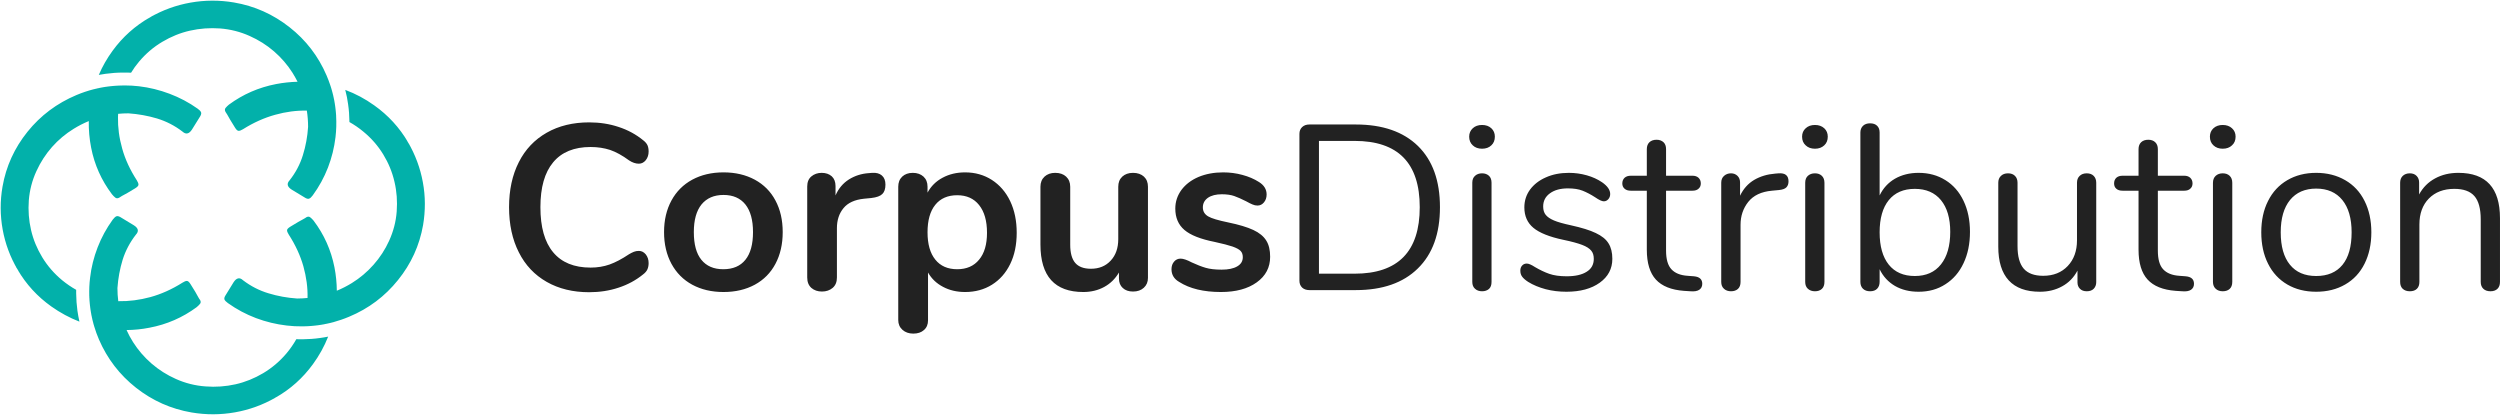
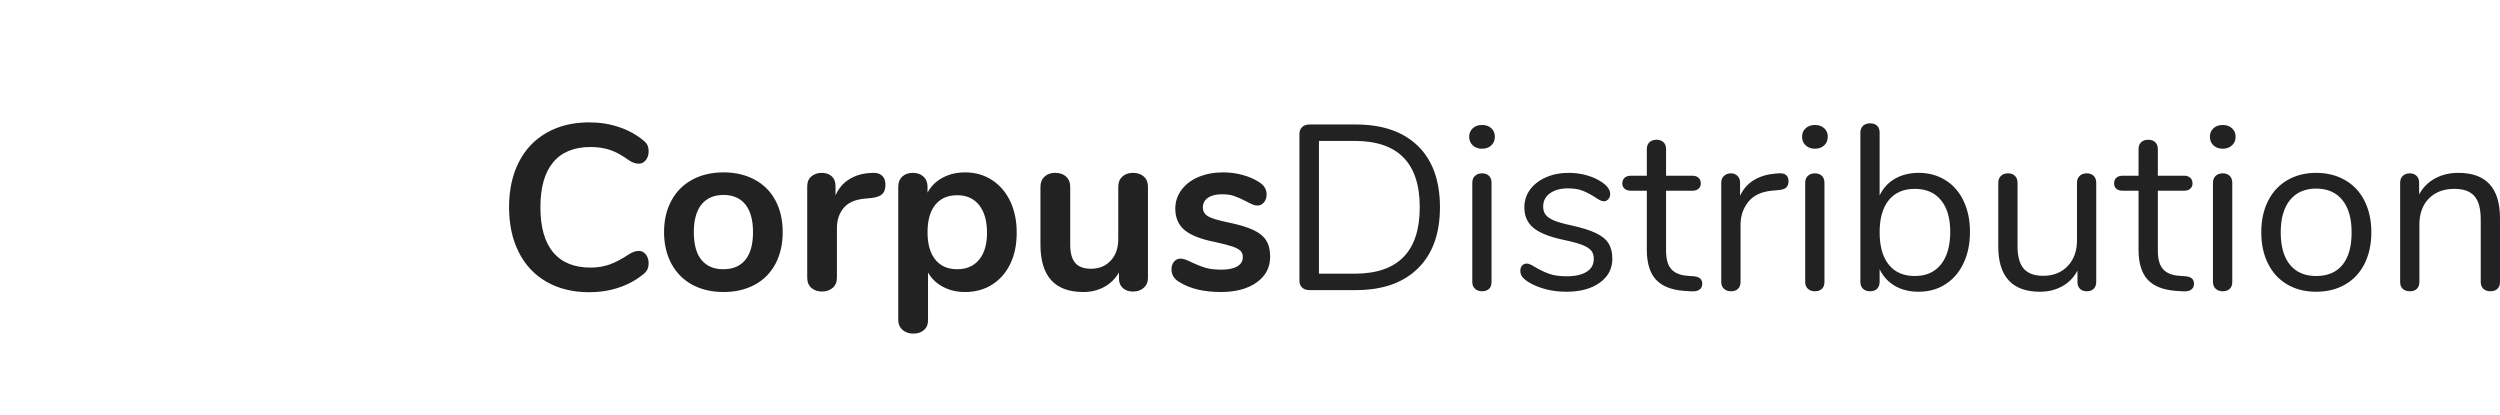
<svg xmlns="http://www.w3.org/2000/svg" width="241" height="40" viewBox="0 0 241 40" fill="none">
-   <path fill-rule="evenodd" clip-rule="evenodd" d="M1.697 25.994C1.571 25.783 1.517 25.697 1.551 25.737C1.584 25.783 1.631 25.862 1.697 25.981C1.764 26.099 1.811 26.185 1.844 26.238C1.878 26.291 1.824 26.212 1.697 25.994C0.983 24.781 0.503 23.488 0.256 22.123C0.009 20.758 0.002 19.38 0.242 17.995C0.583 16.037 1.39 14.27 2.652 12.7C3.913 11.131 5.488 9.957 7.363 9.166C7.91 8.935 8.464 8.75 9.025 8.605H9.045L9.065 8.599H9.072L9.085 8.592L9.105 8.586H9.118H9.125L9.145 8.579L9.165 8.572H9.172L9.192 8.566H9.212V8.559H9.232L9.252 8.553H9.258L9.272 8.546H9.292L9.305 8.539H9.312L9.332 8.533H9.352V8.526L9.392 8.52H9.399L9.412 8.513H9.432L9.445 8.506H9.452L9.479 8.5H9.492H9.499L9.519 8.493L9.539 8.487H9.559L9.579 8.48H9.585L9.599 8.473H9.619L9.632 8.467H9.639H9.659L9.679 8.46L9.699 8.454H9.719H9.726L9.746 8.447H9.766L9.772 8.44H9.786L9.806 8.434H9.819H9.826L9.846 8.427H9.866L9.886 8.421H9.906L9.912 8.414H9.926L9.946 8.407H9.966H9.973L9.993 8.401H10.013L10.033 8.394H10.053H10.059L10.073 8.388H10.093H10.106L10.113 8.381H10.133L10.153 8.375H10.179L10.199 8.368H10.22H10.239L10.246 8.361H10.259H10.28L10.293 8.355H10.3H10.32L10.34 8.348H10.366L10.393 8.342H10.42L10.44 8.335H10.446H10.473L10.486 8.328H10.5H10.527H10.533L10.553 8.322H10.573H10.58L10.6 8.315H10.627L10.653 8.309H10.673H10.68H10.707L10.72 8.302H10.733H10.76H10.773L10.787 8.295H10.813H10.82H10.833L10.86 8.289H10.867H10.887H10.914L10.94 8.282H10.96H10.967L10.994 8.276H11.007H11.02H11.047H11.054H11.067L11.094 8.269H11.1H11.12H11.147H11.154L11.174 8.262H11.2H11.227H11.247H11.254L11.281 8.256H11.294H11.307H11.327H11.341H11.354H11.381L11.387 8.249H11.407H11.434H11.461H11.487H11.514H11.534H11.541L11.561 8.243H11.581H11.588H11.614H11.628H11.641H11.668H11.674H11.694H11.721H11.748H11.768H11.774L11.794 8.236H11.815H11.821H11.848H11.861H11.874H11.901H11.915H11.928H11.955H11.961H11.981H12.008C12.469 8.236 12.929 8.262 13.389 8.315C14.404 8.434 15.392 8.678 16.352 9.041C17.307 9.403 18.214 9.878 19.055 10.478C19.229 10.603 19.336 10.715 19.376 10.814C19.422 10.907 19.396 11.032 19.316 11.184L18.501 12.496C18.221 12.918 17.921 12.984 17.594 12.687C16.84 12.107 16.019 11.691 15.138 11.421C14.25 11.157 13.329 10.992 12.382 10.926C12.048 10.926 11.714 10.94 11.387 10.973C11.381 11.078 11.374 11.184 11.374 11.289C11.354 12.278 11.487 13.294 11.781 14.329C12.068 15.364 12.542 16.38 13.189 17.382C13.296 17.553 13.349 17.692 13.349 17.797C13.349 17.91 13.243 18.022 13.029 18.154C12.742 18.325 12.495 18.47 12.282 18.602C12.088 18.707 11.915 18.8 11.761 18.886C11.614 18.971 11.527 19.024 11.501 19.05C11.354 19.136 11.22 19.136 11.114 19.05C11.007 18.965 10.9 18.859 10.793 18.727C9.779 17.382 9.105 15.885 8.785 14.23C8.618 13.38 8.544 12.529 8.558 11.672C8.051 11.883 7.57 12.127 7.103 12.417C6.329 12.892 5.628 13.478 5.014 14.171C4.4 14.87 3.9 15.641 3.513 16.492C3.099 17.389 2.859 18.325 2.778 19.308C2.705 20.29 2.778 21.246 2.992 22.169C3.206 23.099 3.573 23.983 4.08 24.814C4.587 25.645 5.228 26.383 6.002 27.023C6.429 27.372 6.876 27.675 7.343 27.939C7.343 28.051 7.343 28.17 7.343 28.289C7.35 28.856 7.39 29.41 7.463 29.951C7.517 30.307 7.577 30.656 7.657 31.006C6.702 30.636 5.802 30.148 4.954 29.548C3.599 28.585 2.518 27.405 1.697 25.994ZM14.45 1.675C14.664 1.55 14.751 1.497 14.711 1.53C14.664 1.563 14.584 1.609 14.464 1.675C14.35 1.741 14.264 1.787 14.21 1.82C14.157 1.853 14.237 1.8 14.45 1.675C15.678 0.969 16.986 0.495 18.368 0.251C19.749 0.007 21.144 -3.78117e-05 22.546 0.237C24.534 0.574 26.316 1.372 27.904 2.618C29.493 3.864 30.687 5.42 31.481 7.273C31.615 7.59 31.735 7.9 31.842 8.223L31.849 8.249L31.855 8.269L31.862 8.282L31.869 8.315H31.875L31.882 8.342L31.889 8.361V8.375L31.902 8.407L31.909 8.434L31.915 8.454L31.922 8.467L31.929 8.5L31.942 8.526V8.546L31.949 8.559L31.955 8.592L31.969 8.618V8.638L31.975 8.651L31.982 8.684L31.995 8.711V8.731L32.002 8.744L32.009 8.777L32.015 8.81L32.022 8.823L32.029 8.836L32.035 8.869L32.042 8.902L32.049 8.915V8.928L32.062 8.961L32.069 8.994V9.008L32.075 9.027L32.082 9.054L32.089 9.087L32.095 9.1L32.102 9.12V9.146H32.109L32.115 9.179V9.192L32.122 9.212L32.129 9.238V9.245L32.135 9.271V9.284L32.142 9.304L32.149 9.331V9.337L32.156 9.37V9.377L32.162 9.397L32.169 9.423V9.43L32.175 9.463V9.469L32.182 9.496L32.189 9.515V9.522L32.196 9.555V9.561L32.202 9.588L32.209 9.608V9.621L32.215 9.647V9.654L32.222 9.68V9.7L32.229 9.713L32.236 9.746V9.772L32.242 9.792V9.805L32.249 9.838V9.845L32.256 9.871V9.891L32.262 9.904V9.931L32.269 9.937V9.964L32.276 9.983V9.997L32.282 10.03V10.056L32.289 10.076V10.089L32.296 10.122L32.302 10.155V10.168V10.188L32.309 10.214V10.234L32.316 10.247V10.26V10.267V10.28V10.293L32.322 10.307V10.313V10.32V10.34L32.329 10.353V10.359V10.366V10.386L32.336 10.399V10.405V10.412V10.425V10.445L32.342 10.452V10.458V10.471V10.491V10.498V10.504L32.349 10.518V10.531V10.544V10.551V10.564L32.356 10.577V10.59V10.597V10.61V10.623L32.362 10.636V10.643V10.656V10.669V10.682V10.689L32.369 10.702V10.715V10.729V10.735V10.742V10.762L32.376 10.775V10.781V10.788V10.801V10.821V10.828V10.834L32.382 10.847V10.867V10.874V10.88V10.893V10.907L32.389 10.92V10.926V10.94V10.953V10.966V10.973V10.986V10.999L32.396 11.012V11.019V11.032V11.045V11.058V11.065V11.078V11.091L32.402 11.104V11.111V11.118V11.137V11.151V11.157V11.164V11.184C32.442 11.863 32.422 12.542 32.342 13.228C32.222 14.23 31.982 15.206 31.615 16.156C31.248 17.099 30.761 17.995 30.153 18.826C30.027 18.998 29.913 19.103 29.813 19.143C29.72 19.189 29.593 19.163 29.446 19.083L28.118 18.279C27.684 18.002 27.617 17.705 27.918 17.382C28.505 16.637 28.932 15.826 29.199 14.956C29.473 14.078 29.64 13.168 29.7 12.232C29.7 11.704 29.66 11.177 29.579 10.663C28.578 10.643 27.557 10.775 26.523 11.065C25.475 11.355 24.441 11.817 23.426 12.456C23.253 12.562 23.113 12.614 23.006 12.614C22.899 12.614 22.779 12.509 22.652 12.298C22.479 12.021 22.325 11.771 22.198 11.559C22.092 11.368 21.992 11.197 21.905 11.045C21.818 10.9 21.765 10.814 21.745 10.795C21.658 10.643 21.658 10.518 21.745 10.405C21.831 10.3 21.938 10.194 22.065 10.089C23.426 9.087 24.941 8.427 26.616 8.104C27.304 7.972 27.998 7.9 28.685 7.88C28.538 7.59 28.372 7.3 28.198 7.016C27.711 6.251 27.117 5.559 26.416 4.952C25.715 4.345 24.928 3.851 24.067 3.468C23.16 3.06 22.212 2.822 21.218 2.743C20.223 2.671 19.262 2.743 18.321 2.954C17.38 3.165 16.493 3.528 15.652 4.029C14.804 4.53 14.063 5.163 13.416 5.928C13.123 6.278 12.862 6.634 12.635 7.01C12.375 6.996 12.115 6.99 11.854 6.996C11.281 6.996 10.72 7.042 10.173 7.115C9.953 7.148 9.739 7.181 9.525 7.221C9.872 6.403 10.32 5.625 10.854 4.893C11.828 3.554 13.029 2.486 14.45 1.675ZM26.57 38.325C26.356 38.45 26.269 38.503 26.316 38.47C26.356 38.437 26.436 38.391 26.556 38.325C26.677 38.259 26.763 38.213 26.817 38.18C26.87 38.147 26.79 38.2 26.57 38.325C25.342 39.031 24.034 39.505 22.652 39.749C21.271 39.993 19.883 40 18.475 39.763C16.493 39.426 14.704 38.628 13.116 37.382C11.534 36.136 10.34 34.58 9.539 32.727C9.359 32.305 9.205 31.883 9.078 31.454L9.072 31.428L9.065 31.408L9.058 31.375L9.052 31.362L9.045 31.322L9.038 31.316L9.032 31.302L9.025 31.276V31.269L9.018 31.25L9.012 31.223L9.005 31.197L8.998 31.177V31.17L8.992 31.144V31.131L8.985 31.118L8.978 31.091V31.085L8.972 31.065L8.965 31.038L8.958 31.012L8.951 30.992V30.986L8.945 30.959L8.938 30.946V30.933L8.931 30.913V30.9L8.925 30.887L8.918 30.86V30.854L8.911 30.834L8.905 30.808L8.898 30.781V30.762L8.891 30.755V30.729L8.885 30.715V30.702L8.878 30.676V30.669L8.871 30.649L8.865 30.623L8.858 30.597V30.577L8.851 30.57V30.544L8.845 30.531V30.518L8.838 30.491V30.485L8.831 30.465L8.825 30.439L8.818 30.412V30.392V30.386L8.811 30.359L8.805 30.346V30.333L8.798 30.307V30.3V30.28L8.791 30.254L8.785 30.227V30.201L8.778 30.175L8.771 30.155V30.148V30.122L8.765 30.109V30.102L8.758 30.076V30.063V30.043L8.751 30.016L8.745 29.997V29.97L8.738 29.944V29.924L8.731 29.911V29.885V29.878L8.725 29.865V29.838L8.718 29.832V29.812L8.711 29.779V29.759V29.739V29.733L8.705 29.72V29.7V29.687L8.698 29.68V29.66V29.641L8.691 29.621V29.601V29.594V29.581L8.685 29.561V29.548V29.542V29.522L8.678 29.502V29.482L8.671 29.462V29.456V29.443V29.423V29.403H8.665V29.383V29.364V29.357V29.344L8.658 29.324V29.311V29.304V29.285L8.651 29.265V29.245V29.225V29.219V29.205L8.645 29.186V29.172V29.166V29.146V29.126H8.638V29.087V29.08V29.067V29.047L8.631 29.027V29.008V28.988V28.981V28.968L8.624 28.948V28.935V28.928V28.909V28.889V28.869V28.849L8.618 28.843V28.829V28.81V28.797V28.79V28.77V28.75V28.731L8.611 28.711V28.704V28.691V28.671V28.651V28.632V28.612V28.605V28.592V28.572L8.604 28.559V28.552V28.533V28.513C8.591 27.933 8.611 27.352 8.685 26.772C8.798 25.77 9.045 24.794 9.412 23.844C9.779 22.895 10.266 22.005 10.867 21.174C11 21.002 11.114 20.897 11.207 20.857C11.307 20.811 11.427 20.837 11.581 20.916L12.909 21.721C13.343 21.998 13.403 22.295 13.102 22.618C12.522 23.363 12.095 24.174 11.821 25.044C11.554 25.922 11.387 26.825 11.321 27.768C11.321 28.197 11.347 28.619 11.401 29.034H11.427C12.428 29.054 13.456 28.922 14.504 28.638C15.552 28.348 16.579 27.887 17.594 27.247C17.767 27.135 17.907 27.082 18.014 27.082C18.128 27.082 18.241 27.188 18.375 27.405C18.548 27.682 18.695 27.926 18.828 28.137C18.935 28.328 19.029 28.5 19.115 28.651C19.202 28.803 19.256 28.889 19.282 28.909C19.369 29.054 19.369 29.186 19.282 29.291C19.195 29.397 19.089 29.502 18.955 29.614C17.594 30.616 16.079 31.276 14.404 31.592C13.67 31.738 12.936 31.81 12.201 31.817C12.382 32.219 12.589 32.608 12.829 32.984C13.316 33.749 13.903 34.434 14.611 35.048C15.311 35.654 16.092 36.149 16.953 36.531C17.861 36.94 18.815 37.178 19.803 37.25C20.797 37.329 21.765 37.257 22.706 37.046C23.64 36.835 24.534 36.472 25.375 35.971C26.216 35.47 26.963 34.837 27.611 34.072C27.978 33.637 28.291 33.182 28.565 32.7C28.765 32.707 28.965 32.707 29.166 32.707C29.74 32.7 30.307 32.661 30.854 32.582C31.114 32.549 31.375 32.502 31.635 32.45C31.261 33.393 30.774 34.276 30.167 35.107C29.192 36.446 27.998 37.514 26.57 38.325ZM29.646 28.724V28.711C29.673 27.722 29.533 26.706 29.246 25.671C28.952 24.636 28.485 23.62 27.838 22.618C27.731 22.446 27.671 22.308 27.671 22.202C27.671 22.09 27.784 21.978 27.998 21.846C28.278 21.675 28.525 21.53 28.745 21.398C28.939 21.292 29.112 21.2 29.259 21.114C29.413 21.029 29.499 20.976 29.519 20.95C29.673 20.864 29.8 20.864 29.907 20.95C30.013 21.035 30.127 21.141 30.233 21.273C31.248 22.618 31.915 24.115 32.242 25.77C32.389 26.522 32.462 27.273 32.469 28.025C32.97 27.821 33.457 27.57 33.917 27.287C34.698 26.805 35.392 26.218 36.006 25.526C36.62 24.834 37.127 24.062 37.514 23.205C37.921 22.308 38.168 21.372 38.242 20.389C38.315 19.407 38.248 18.457 38.028 17.527C37.815 16.597 37.454 15.72 36.947 14.889C36.44 14.059 35.799 13.32 35.018 12.681C34.598 12.331 34.151 12.028 33.684 11.764V11.711C33.677 11.144 33.637 10.59 33.557 10.049C33.497 9.581 33.403 9.126 33.283 8.665C34.271 9.034 35.199 9.528 36.073 10.155C37.421 11.111 38.509 12.298 39.33 13.703C39.456 13.92 39.503 13.999 39.47 13.96C39.443 13.92 39.39 13.834 39.33 13.722C39.263 13.604 39.216 13.518 39.183 13.465C39.149 13.412 39.196 13.492 39.33 13.703C40.037 14.922 40.517 16.208 40.764 17.573C41.018 18.938 41.018 20.317 40.784 21.701C40.437 23.666 39.636 25.427 38.368 26.996C37.107 28.566 35.539 29.746 33.657 30.531C33.143 30.748 32.616 30.926 32.089 31.072H32.062L32.049 31.078H32.042L32.022 31.085L32.002 31.091L31.975 31.098L31.955 31.105H31.935L31.915 31.111L31.909 31.118H31.889L31.869 31.124H31.862L31.849 31.131L31.828 31.137H31.815H31.802L31.782 31.144L31.768 31.151H31.762L31.735 31.157H31.722H31.715L31.695 31.164L31.675 31.17L31.648 31.177H31.628V31.184H31.608L31.581 31.19L31.561 31.197H31.541L31.535 31.203H31.521L31.495 31.21H31.481H31.475L31.455 31.217L31.435 31.223H31.428H31.408L31.388 31.23L31.368 31.236H31.341L31.321 31.243L31.301 31.25H31.295H31.275L31.255 31.256H31.248L31.235 31.263H31.215L31.201 31.269H31.188H31.168L31.154 31.276H31.148L31.121 31.282H31.108H31.101L31.081 31.289H31.061H31.054L31.034 31.296L31.014 31.302H30.988L30.968 31.309H30.948L30.927 31.316H30.921H30.901L30.881 31.322H30.867H30.861L30.834 31.329H30.821H30.814L30.794 31.335H30.774H30.767L30.747 31.342H30.727L30.701 31.349H30.681L30.654 31.355H30.634L30.607 31.362H30.587L30.561 31.368H30.541H30.534H30.514L30.487 31.375H30.46L30.44 31.381H30.414L30.394 31.388H30.367H30.347H30.34L30.32 31.395H30.3H30.294L30.267 31.401H30.253H30.247H30.22L30.207 31.408H30.2H30.173H30.16H30.147L30.127 31.414H30.107H30.1H30.08L30.06 31.421H30.053H30.027H30.013H30.007L29.98 31.428H29.966H29.953H29.933H29.92H29.907L29.887 31.434H29.873H29.86H29.833H29.826H29.813L29.786 31.441H29.78H29.76H29.74H29.726H29.713L29.693 31.447H29.68H29.64H29.633H29.619H29.593H29.586H29.566L29.546 31.454H29.539H29.519H29.499H29.493H29.446H29.426H29.399H29.379L29.353 31.461H29.346H29.326H29.306H29.299H29.279H29.253H29.232H29.206H29.186H29.159H29.132C28.639 31.467 28.138 31.441 27.637 31.381C26.623 31.263 25.635 31.025 24.674 30.663C23.713 30.3 22.812 29.819 21.972 29.219C21.798 29.093 21.691 28.981 21.645 28.889C21.605 28.79 21.625 28.665 21.711 28.52L22.519 27.207C22.799 26.779 23.106 26.713 23.426 27.016C24.181 27.59 25.001 28.012 25.889 28.276C26.77 28.546 27.691 28.711 28.639 28.777C28.979 28.777 29.319 28.757 29.646 28.724Z" fill="#02B1AA" />
  <path fill-rule="evenodd" clip-rule="evenodd" d="M56.794 28.17C55.239 28.17 53.871 27.84 52.703 27.174C51.535 26.508 50.634 25.559 50.014 24.319C49.386 23.086 49.073 21.635 49.073 19.974C49.073 18.312 49.386 16.868 50.014 15.635C50.634 14.402 51.535 13.459 52.703 12.793C53.871 12.127 55.239 11.797 56.794 11.797C57.802 11.797 58.749 11.942 59.637 12.239C60.525 12.529 61.312 12.957 61.999 13.518C62.2 13.67 62.333 13.828 62.413 13.993C62.487 14.158 62.527 14.362 62.527 14.606C62.527 14.936 62.433 15.213 62.253 15.443C62.066 15.668 61.846 15.78 61.586 15.78C61.279 15.78 60.965 15.674 60.645 15.463C59.991 14.982 59.377 14.646 58.816 14.454C58.249 14.27 57.622 14.171 56.934 14.171C55.346 14.171 54.138 14.665 53.324 15.648C52.503 16.63 52.096 18.068 52.096 19.974C52.096 21.892 52.503 23.337 53.324 24.319C54.138 25.302 55.346 25.796 56.934 25.796C57.588 25.796 58.196 25.697 58.756 25.5C59.317 25.302 59.944 24.972 60.645 24.504C60.798 24.411 60.952 24.339 61.105 24.273C61.259 24.214 61.419 24.187 61.586 24.187C61.846 24.187 62.066 24.299 62.253 24.523C62.433 24.754 62.527 25.031 62.527 25.361C62.527 25.592 62.487 25.79 62.413 25.961C62.333 26.139 62.2 26.297 61.999 26.449C61.312 27.009 60.525 27.438 59.637 27.728C58.749 28.025 57.802 28.17 56.794 28.17ZM69.747 28.15C68.6 28.15 67.599 27.913 66.731 27.445C65.87 26.977 65.203 26.304 64.729 25.433C64.255 24.556 64.015 23.534 64.015 22.374C64.015 21.213 64.255 20.198 64.729 19.327C65.203 18.457 65.87 17.791 66.731 17.323C67.599 16.855 68.6 16.617 69.747 16.617C70.895 16.617 71.896 16.855 72.764 17.323C73.625 17.791 74.292 18.457 74.753 19.327C75.22 20.198 75.453 21.213 75.453 22.374C75.453 23.534 75.22 24.556 74.753 25.433C74.292 26.304 73.625 26.977 72.764 27.445C71.896 27.913 70.895 28.15 69.747 28.15ZM69.721 25.954C70.655 25.954 71.369 25.651 71.856 25.044C72.344 24.444 72.59 23.554 72.59 22.374C72.59 21.213 72.344 20.323 71.856 19.71C71.369 19.103 70.662 18.793 69.747 18.793C68.826 18.793 68.126 19.103 67.625 19.71C67.131 20.323 66.885 21.213 66.885 22.374C66.885 23.554 67.125 24.444 67.612 25.044C68.106 25.651 68.806 25.954 69.721 25.954ZM84.076 16.663C84.469 16.637 84.783 16.716 85.01 16.914C85.243 17.112 85.357 17.409 85.357 17.797C85.357 18.206 85.257 18.51 85.057 18.701C84.863 18.899 84.503 19.031 83.982 19.09L83.295 19.156C82.394 19.248 81.733 19.552 81.313 20.066C80.892 20.574 80.679 21.22 80.679 21.991V26.746C80.679 27.181 80.545 27.517 80.265 27.755C79.991 27.985 79.651 28.104 79.237 28.104C78.823 28.104 78.483 27.985 78.216 27.755C77.949 27.517 77.816 27.181 77.816 26.746V17.982C77.816 17.554 77.949 17.23 78.216 17.006C78.483 16.782 78.817 16.663 79.21 16.663C79.611 16.663 79.931 16.775 80.178 16.993C80.418 17.211 80.545 17.527 80.545 17.936V18.839C80.832 18.173 81.266 17.659 81.84 17.296C82.414 16.94 83.048 16.736 83.755 16.69L84.076 16.663ZM93.038 16.617C93.999 16.617 94.86 16.861 95.614 17.343C96.368 17.831 96.962 18.51 97.383 19.393C97.803 20.277 98.01 21.292 98.01 22.44C98.01 23.587 97.803 24.596 97.383 25.453C96.962 26.317 96.375 26.977 95.627 27.445C94.88 27.913 94.013 28.15 93.038 28.15C92.244 28.15 91.53 27.985 90.903 27.649C90.275 27.32 89.795 26.858 89.461 26.271V30.887C89.461 31.282 89.328 31.593 89.067 31.817C88.814 32.047 88.467 32.16 88.04 32.16C87.613 32.16 87.266 32.034 86.999 31.797C86.725 31.553 86.591 31.236 86.591 30.847V18.002C86.591 17.593 86.718 17.27 86.972 17.026C87.225 16.789 87.566 16.663 87.993 16.663C88.42 16.663 88.767 16.789 89.027 17.026C89.288 17.27 89.414 17.593 89.414 18.002V18.569C89.748 17.949 90.235 17.468 90.869 17.131C91.503 16.789 92.224 16.617 93.038 16.617ZM92.277 25.954C93.178 25.954 93.886 25.645 94.386 25.031C94.893 24.425 95.147 23.561 95.147 22.44C95.147 21.292 94.893 20.402 94.386 19.769C93.886 19.136 93.178 18.82 92.277 18.82C91.363 18.82 90.656 19.13 90.162 19.743C89.661 20.363 89.414 21.246 89.414 22.394C89.414 23.528 89.661 24.405 90.162 25.025C90.656 25.645 91.363 25.954 92.277 25.954ZM109.222 16.663C109.662 16.663 110.016 16.789 110.276 17.026C110.536 17.27 110.663 17.593 110.663 18.002V26.792C110.663 27.181 110.53 27.497 110.263 27.741C109.996 27.985 109.649 28.104 109.222 28.104C108.808 28.104 108.481 27.992 108.234 27.761C107.987 27.537 107.867 27.227 107.867 26.838V26.271C107.513 26.871 107.039 27.339 106.445 27.662C105.851 27.985 105.177 28.15 104.43 28.15C101.68 28.15 100.299 26.627 100.299 23.574V18.002C100.299 17.593 100.432 17.27 100.693 17.026C100.953 16.789 101.293 16.663 101.72 16.663C102.168 16.663 102.521 16.789 102.775 17.026C103.035 17.27 103.169 17.593 103.169 18.002V23.594C103.169 24.378 103.329 24.965 103.649 25.341C103.969 25.717 104.477 25.908 105.164 25.908C105.958 25.908 106.592 25.645 107.073 25.124C107.56 24.603 107.8 23.91 107.8 23.053V18.002C107.8 17.593 107.927 17.27 108.187 17.026C108.447 16.789 108.788 16.663 109.222 16.663ZM117.697 28.15C116.035 28.15 114.687 27.827 113.666 27.174C113.179 26.891 112.932 26.482 112.932 25.954C112.932 25.651 113.019 25.407 113.186 25.216C113.352 25.025 113.559 24.932 113.806 24.932C114.067 24.932 114.42 25.051 114.881 25.295C115.368 25.519 115.815 25.697 116.222 25.816C116.629 25.935 117.143 25.994 117.77 25.994C118.411 25.994 118.912 25.889 119.272 25.677C119.632 25.466 119.806 25.176 119.806 24.794C119.806 24.543 119.739 24.339 119.592 24.187C119.445 24.036 119.185 23.897 118.811 23.765C118.438 23.64 117.87 23.488 117.103 23.323C115.742 23.053 114.767 22.671 114.18 22.169C113.593 21.668 113.299 20.983 113.299 20.105C113.299 19.446 113.499 18.846 113.893 18.305C114.293 17.771 114.841 17.356 115.535 17.059C116.229 16.769 117.023 16.617 117.904 16.617C118.551 16.617 119.165 16.696 119.766 16.861C120.36 17.019 120.894 17.244 121.367 17.547C121.855 17.85 122.102 18.253 122.102 18.747C122.102 19.05 122.015 19.308 121.848 19.505C121.681 19.71 121.474 19.815 121.227 19.815C121.06 19.815 120.9 19.782 120.74 19.71C120.58 19.644 120.373 19.545 120.133 19.407C119.686 19.182 119.305 19.011 118.985 18.899C118.665 18.787 118.264 18.727 117.79 18.727C117.223 18.727 116.783 18.839 116.449 19.064C116.122 19.294 115.955 19.604 115.955 19.993C115.955 20.376 116.129 20.659 116.462 20.857C116.796 21.055 117.45 21.246 118.411 21.444C119.432 21.655 120.24 21.899 120.82 22.169C121.401 22.44 121.815 22.783 122.068 23.192C122.322 23.594 122.442 24.115 122.442 24.754C122.442 25.776 122.015 26.601 121.147 27.221C120.286 27.84 119.138 28.15 117.697 28.15ZM126.226 27.966C125.939 27.966 125.705 27.887 125.525 27.722C125.352 27.55 125.265 27.333 125.265 27.062V12.905C125.265 12.634 125.352 12.417 125.525 12.252C125.705 12.08 125.939 12.001 126.226 12.001H130.697C133.28 12.001 135.275 12.694 136.69 14.072C138.105 15.457 138.812 17.422 138.812 19.974C138.812 22.526 138.098 24.497 136.677 25.882C135.262 27.273 133.266 27.966 130.697 27.966H126.226ZM130.584 26.383C134.768 26.383 136.863 24.247 136.863 19.974C136.863 15.714 134.768 13.584 130.584 13.584H127.147V26.383H130.584ZM142.87 28.078C142.596 28.078 142.369 27.999 142.196 27.84C142.015 27.682 141.929 27.465 141.929 27.174V17.619C141.929 17.329 142.015 17.105 142.196 16.947C142.369 16.789 142.596 16.709 142.87 16.709C143.143 16.709 143.363 16.789 143.537 16.947C143.704 17.105 143.784 17.329 143.784 17.619V27.174C143.784 27.478 143.704 27.702 143.537 27.854C143.363 28.005 143.143 28.078 142.87 28.078ZM142.87 14.336C142.503 14.336 142.202 14.23 141.975 14.012C141.748 13.802 141.628 13.524 141.628 13.175C141.628 12.845 141.748 12.575 141.975 12.364C142.202 12.153 142.503 12.047 142.87 12.047C143.237 12.047 143.537 12.153 143.764 12.364C143.991 12.575 144.104 12.845 144.104 13.175C144.104 13.524 143.991 13.802 143.764 14.012C143.537 14.23 143.237 14.336 142.87 14.336ZM151.005 28.124C150.304 28.124 149.637 28.045 149.003 27.88C148.369 27.709 147.801 27.478 147.314 27.174C147.041 26.996 146.847 26.825 146.734 26.667C146.614 26.508 146.56 26.317 146.56 26.086C146.56 25.889 146.614 25.73 146.734 25.598C146.847 25.473 146.994 25.407 147.181 25.407C147.361 25.407 147.628 25.519 147.982 25.75C148.442 26.02 148.896 26.238 149.343 26.396C149.797 26.555 150.357 26.634 151.031 26.634C151.852 26.634 152.5 26.489 152.953 26.198C153.414 25.915 153.641 25.5 153.641 24.952C153.641 24.622 153.561 24.352 153.387 24.154C153.22 23.95 152.933 23.765 152.52 23.607C152.106 23.449 151.505 23.284 150.711 23.119C149.363 22.835 148.402 22.446 147.821 21.965C147.241 21.484 146.947 20.824 146.947 19.993C146.947 19.347 147.134 18.773 147.501 18.272C147.868 17.778 148.375 17.382 149.023 17.099C149.67 16.808 150.411 16.663 151.238 16.663C151.832 16.663 152.406 16.742 152.967 16.901C153.527 17.059 154.014 17.283 154.442 17.573C154.962 17.936 155.222 18.312 155.222 18.701C155.222 18.899 155.162 19.064 155.042 19.202C154.915 19.341 154.775 19.407 154.608 19.407C154.422 19.407 154.148 19.275 153.781 19.024C153.354 18.747 152.947 18.536 152.566 18.384C152.186 18.233 151.712 18.16 151.145 18.16C150.424 18.16 149.85 18.319 149.416 18.635C148.976 18.951 148.762 19.373 148.762 19.908C148.762 20.237 148.842 20.508 149.003 20.706C149.163 20.91 149.43 21.095 149.803 21.253C150.177 21.411 150.718 21.563 151.418 21.714C152.46 21.945 153.267 22.189 153.834 22.466C154.408 22.736 154.822 23.066 155.062 23.462C155.309 23.851 155.429 24.352 155.429 24.952C155.429 25.908 155.022 26.673 154.215 27.253C153.407 27.834 152.333 28.124 151.005 28.124ZM163.291 26.634C163.825 26.68 164.098 26.917 164.098 27.359C164.098 27.616 163.998 27.807 163.811 27.933C163.618 28.065 163.331 28.111 162.95 28.078L162.33 28.038C161.108 27.946 160.208 27.583 159.627 26.95C159.046 26.317 158.753 25.354 158.753 24.075V18.384H157.218C156.958 18.384 156.757 18.325 156.61 18.193C156.464 18.068 156.39 17.896 156.39 17.685C156.39 17.461 156.464 17.277 156.61 17.138C156.757 17.006 156.958 16.94 157.218 16.94H158.753V14.375C158.753 14.092 158.839 13.867 159.006 13.709C159.173 13.551 159.407 13.472 159.694 13.472C159.967 13.472 160.188 13.551 160.361 13.709C160.528 13.867 160.608 14.092 160.608 14.375V16.94H163.157C163.397 16.94 163.598 17.006 163.738 17.138C163.885 17.277 163.958 17.461 163.958 17.685C163.958 17.896 163.885 18.068 163.738 18.193C163.598 18.325 163.397 18.384 163.157 18.384H160.608V24.161C160.608 24.992 160.781 25.592 161.128 25.961C161.469 26.33 161.989 26.541 162.677 26.587L163.291 26.634ZM171.452 16.709C172.093 16.663 172.413 16.921 172.413 17.481C172.413 17.725 172.347 17.916 172.207 18.061C172.073 18.2 171.833 18.285 171.499 18.319L170.812 18.384C169.784 18.477 169.03 18.839 168.529 19.466C168.036 20.092 167.789 20.824 167.789 21.668V27.174C167.789 27.478 167.702 27.702 167.535 27.854C167.368 28.005 167.141 28.078 166.868 28.078C166.594 28.078 166.367 27.999 166.194 27.84C166.014 27.682 165.927 27.465 165.927 27.174V17.619C165.927 17.329 166.02 17.105 166.207 16.947C166.387 16.789 166.607 16.709 166.868 16.709C167.115 16.709 167.322 16.789 167.488 16.947C167.655 17.105 167.742 17.323 167.742 17.593V18.866C168.062 18.2 168.516 17.692 169.103 17.343C169.691 17 170.371 16.795 171.132 16.736L171.452 16.709ZM174.963 28.078C174.682 28.078 174.462 27.999 174.282 27.84C174.109 27.682 174.022 27.465 174.022 27.174V17.619C174.022 17.329 174.109 17.105 174.282 16.947C174.462 16.789 174.682 16.709 174.963 16.709C175.236 16.709 175.457 16.789 175.623 16.947C175.79 17.105 175.877 17.329 175.877 17.619V27.174C175.877 27.478 175.79 27.702 175.623 27.854C175.457 28.005 175.236 28.078 174.963 28.078ZM174.963 14.336C174.596 14.336 174.295 14.23 174.069 14.012C173.835 13.802 173.721 13.524 173.721 13.175C173.721 12.845 173.835 12.575 174.069 12.364C174.295 12.153 174.596 12.047 174.963 12.047C175.33 12.047 175.623 12.153 175.857 12.364C176.084 12.575 176.197 12.845 176.197 13.175C176.197 13.524 176.084 13.802 175.857 14.012C175.623 14.23 175.33 14.336 174.963 14.336ZM184.953 16.663C185.934 16.663 186.795 16.901 187.542 17.369C188.297 17.837 188.877 18.503 189.284 19.36C189.698 20.224 189.905 21.22 189.905 22.348C189.905 23.502 189.698 24.504 189.284 25.374C188.877 26.245 188.297 26.917 187.542 27.399C186.795 27.887 185.934 28.124 184.953 28.124C184.086 28.124 183.325 27.939 182.671 27.563C182.023 27.181 181.53 26.647 181.196 25.954V27.174C181.196 27.445 181.116 27.669 180.956 27.834C180.795 27.999 180.569 28.078 180.275 28.078C179.988 28.078 179.761 27.999 179.588 27.834C179.421 27.669 179.341 27.445 179.341 27.174V12.773C179.341 12.516 179.421 12.305 179.588 12.133C179.761 11.968 179.988 11.889 180.275 11.889C180.569 11.889 180.795 11.968 180.956 12.127C181.116 12.285 181.196 12.496 181.196 12.773V18.839C181.53 18.147 182.023 17.606 182.671 17.23C183.325 16.855 184.086 16.663 184.953 16.663ZM184.586 26.607C185.674 26.607 186.515 26.238 187.109 25.486C187.703 24.741 188.003 23.693 188.003 22.348C188.003 21.035 187.703 20.02 187.109 19.294C186.515 18.569 185.674 18.206 184.586 18.206C183.505 18.206 182.664 18.569 182.077 19.294C181.49 20.02 181.196 21.055 181.196 22.394C181.196 23.739 181.49 24.781 182.077 25.513C182.664 26.245 183.505 26.607 184.586 26.607ZM201.163 16.709C201.45 16.709 201.677 16.795 201.837 16.96C201.997 17.125 202.077 17.343 202.077 17.619V27.201C202.077 27.451 201.997 27.669 201.837 27.834C201.677 27.999 201.45 28.078 201.163 28.078C200.883 28.078 200.669 27.999 200.509 27.84C200.349 27.682 200.269 27.478 200.269 27.221V26.086C199.915 26.752 199.421 27.26 198.787 27.603C198.153 27.953 197.439 28.124 196.645 28.124C195.317 28.124 194.316 27.761 193.642 27.029C192.968 26.297 192.634 25.209 192.634 23.778V17.619C192.634 17.343 192.714 17.125 192.888 16.96C193.055 16.795 193.282 16.709 193.575 16.709C193.862 16.709 194.089 16.795 194.249 16.96C194.41 17.125 194.49 17.343 194.49 17.619V23.732C194.49 24.715 194.69 25.433 195.084 25.895C195.484 26.357 196.111 26.587 196.965 26.587C197.947 26.587 198.734 26.271 199.328 25.645C199.922 25.018 200.222 24.194 200.222 23.165V17.619C200.222 17.343 200.302 17.125 200.476 16.96C200.643 16.795 200.87 16.709 201.163 16.709ZM210.693 26.634C211.234 26.68 211.501 26.917 211.501 27.359C211.501 27.616 211.4 27.807 211.214 27.933C211.02 28.065 210.733 28.111 210.353 28.078L209.732 28.038C208.511 27.946 207.61 27.583 207.029 26.95C206.449 26.317 206.155 25.354 206.155 24.075V18.384H204.62C204.36 18.384 204.16 18.325 204.013 18.193C203.866 18.068 203.799 17.896 203.799 17.685C203.799 17.461 203.866 17.277 204.013 17.138C204.16 17.006 204.36 16.94 204.62 16.94H206.155V14.375C206.155 14.092 206.242 13.867 206.409 13.709C206.575 13.551 206.809 13.472 207.096 13.472C207.37 13.472 207.596 13.551 207.763 13.709C207.93 13.867 208.017 14.092 208.017 14.375V16.94H210.56C210.8 16.94 211 17.006 211.14 17.138C211.287 17.277 211.36 17.461 211.36 17.685C211.36 17.896 211.287 18.068 211.14 18.193C211 18.325 210.8 18.384 210.56 18.384H208.017V24.161C208.017 24.992 208.184 25.592 208.531 25.961C208.871 26.33 209.392 26.541 210.079 26.587L210.693 26.634ZM214.27 28.078C213.996 28.078 213.77 27.999 213.596 27.84C213.423 27.682 213.329 27.465 213.329 27.174V17.619C213.329 17.329 213.423 17.105 213.596 16.947C213.77 16.789 213.996 16.709 214.27 16.709C214.55 16.709 214.771 16.789 214.937 16.947C215.104 17.105 215.191 17.329 215.191 17.619V27.174C215.191 27.478 215.104 27.702 214.937 27.854C214.771 28.005 214.55 28.078 214.27 28.078ZM214.27 14.336C213.903 14.336 213.609 14.23 213.376 14.012C213.149 13.802 213.035 13.524 213.035 13.175C213.035 12.845 213.149 12.575 213.376 12.364C213.609 12.153 213.903 12.047 214.27 12.047C214.637 12.047 214.937 12.153 215.164 12.364C215.398 12.575 215.511 12.845 215.511 13.175C215.511 13.524 215.398 13.802 215.164 14.012C214.937 14.23 214.637 14.336 214.27 14.336ZM223.279 28.124C222.225 28.124 221.297 27.893 220.496 27.425C219.696 26.957 219.075 26.291 218.641 25.42C218.201 24.55 217.987 23.541 217.987 22.394C217.987 21.246 218.201 20.237 218.641 19.373C219.075 18.503 219.696 17.837 220.496 17.369C221.297 16.901 222.225 16.663 223.279 16.663C224.334 16.663 225.268 16.901 226.076 17.369C226.89 17.837 227.51 18.503 227.944 19.373C228.378 20.237 228.598 21.246 228.598 22.394C228.598 23.541 228.378 24.55 227.944 25.42C227.51 26.291 226.89 26.957 226.076 27.425C225.268 27.893 224.334 28.124 223.279 28.124ZM223.279 26.607C224.38 26.607 225.228 26.251 225.815 25.532C226.403 24.814 226.696 23.772 226.696 22.394C226.696 21.055 226.396 20.013 225.802 19.281C225.208 18.549 224.367 18.18 223.279 18.18C222.198 18.18 221.357 18.549 220.757 19.281C220.163 20.013 219.862 21.055 219.862 22.394C219.862 23.752 220.156 24.794 220.75 25.519C221.337 26.245 222.178 26.607 223.279 26.607ZM236.987 16.663C239.663 16.663 240.998 18.121 240.998 21.035V27.174C240.998 27.465 240.918 27.682 240.757 27.84C240.597 27.999 240.37 28.078 240.083 28.078C239.79 28.078 239.563 27.999 239.396 27.84C239.229 27.682 239.142 27.465 239.142 27.174V21.147C239.142 20.125 238.942 19.373 238.535 18.905C238.128 18.437 237.487 18.206 236.6 18.206C235.572 18.206 234.758 18.516 234.144 19.136C233.537 19.756 233.23 20.593 233.23 21.648V27.174C233.23 27.465 233.15 27.682 232.989 27.84C232.829 27.999 232.602 28.078 232.309 28.078C232.022 28.078 231.795 27.999 231.621 27.84C231.454 27.682 231.374 27.465 231.374 27.174V17.619C231.374 17.343 231.454 17.125 231.621 16.96C231.795 16.795 232.022 16.709 232.309 16.709C232.589 16.709 232.803 16.795 232.963 16.96C233.123 17.125 233.203 17.336 233.203 17.593V18.747C233.57 18.068 234.084 17.554 234.745 17.198C235.399 16.841 236.146 16.663 236.987 16.663Z" fill="#222222" />
</svg>